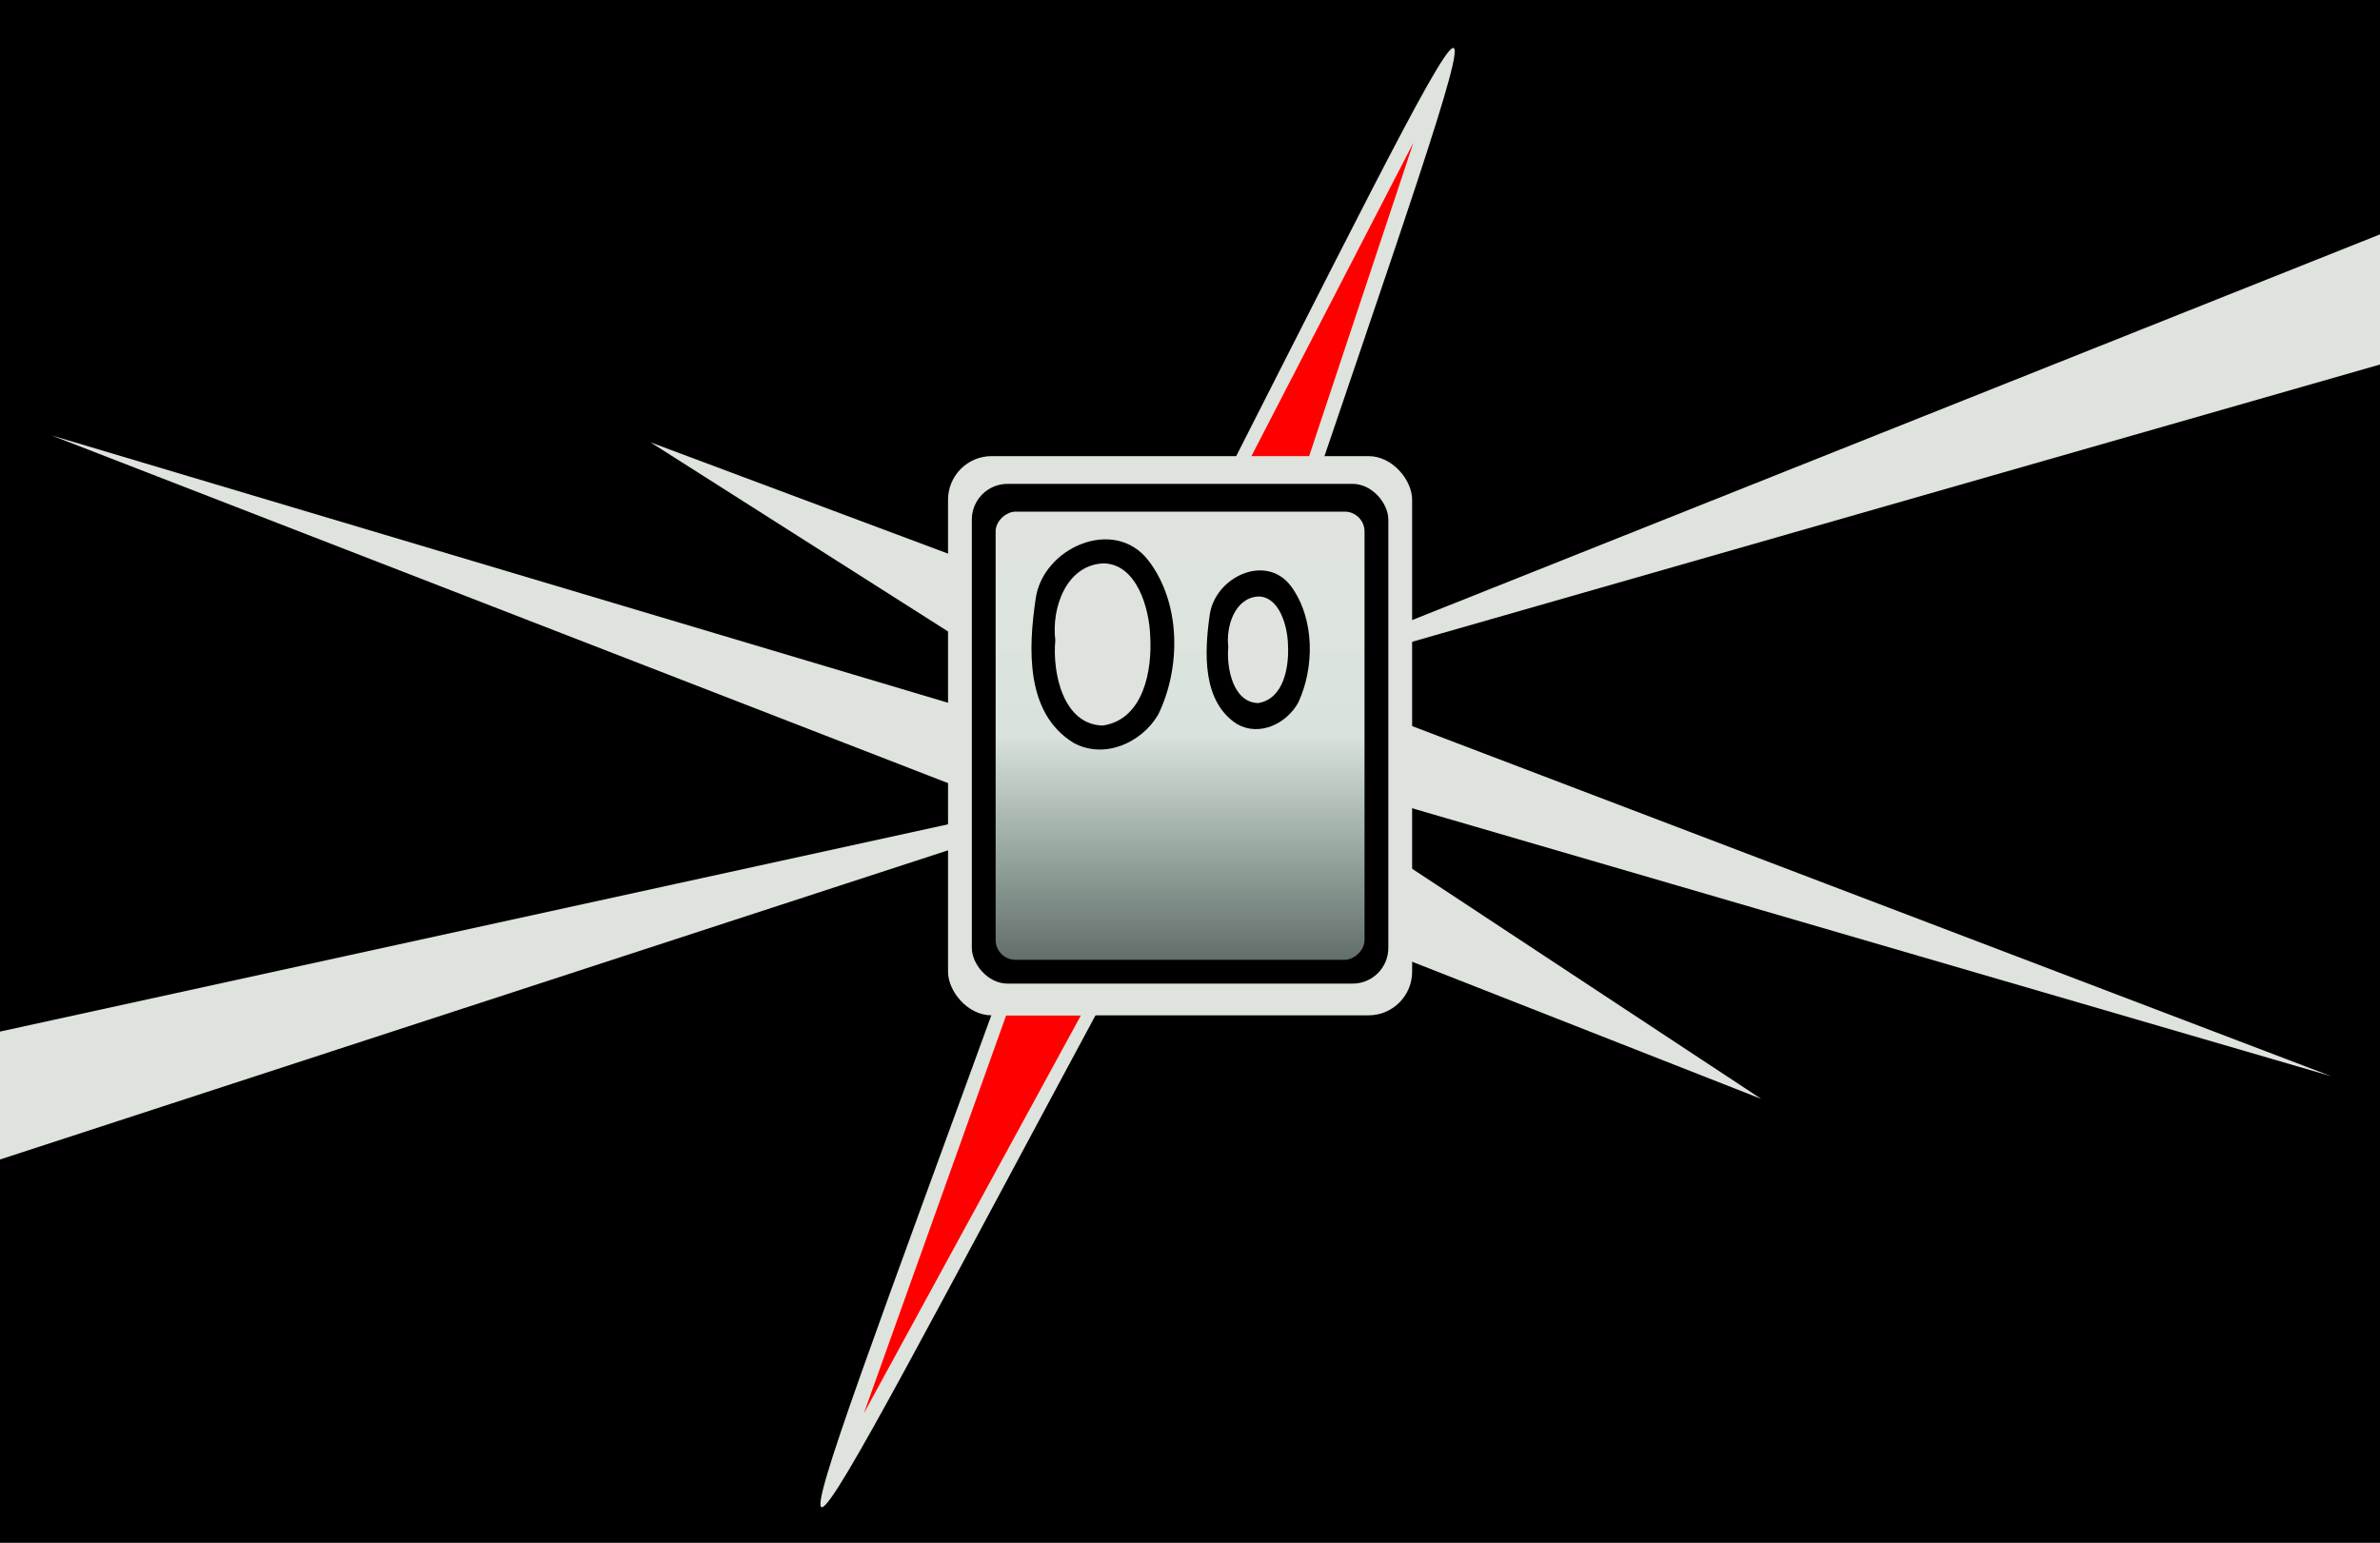
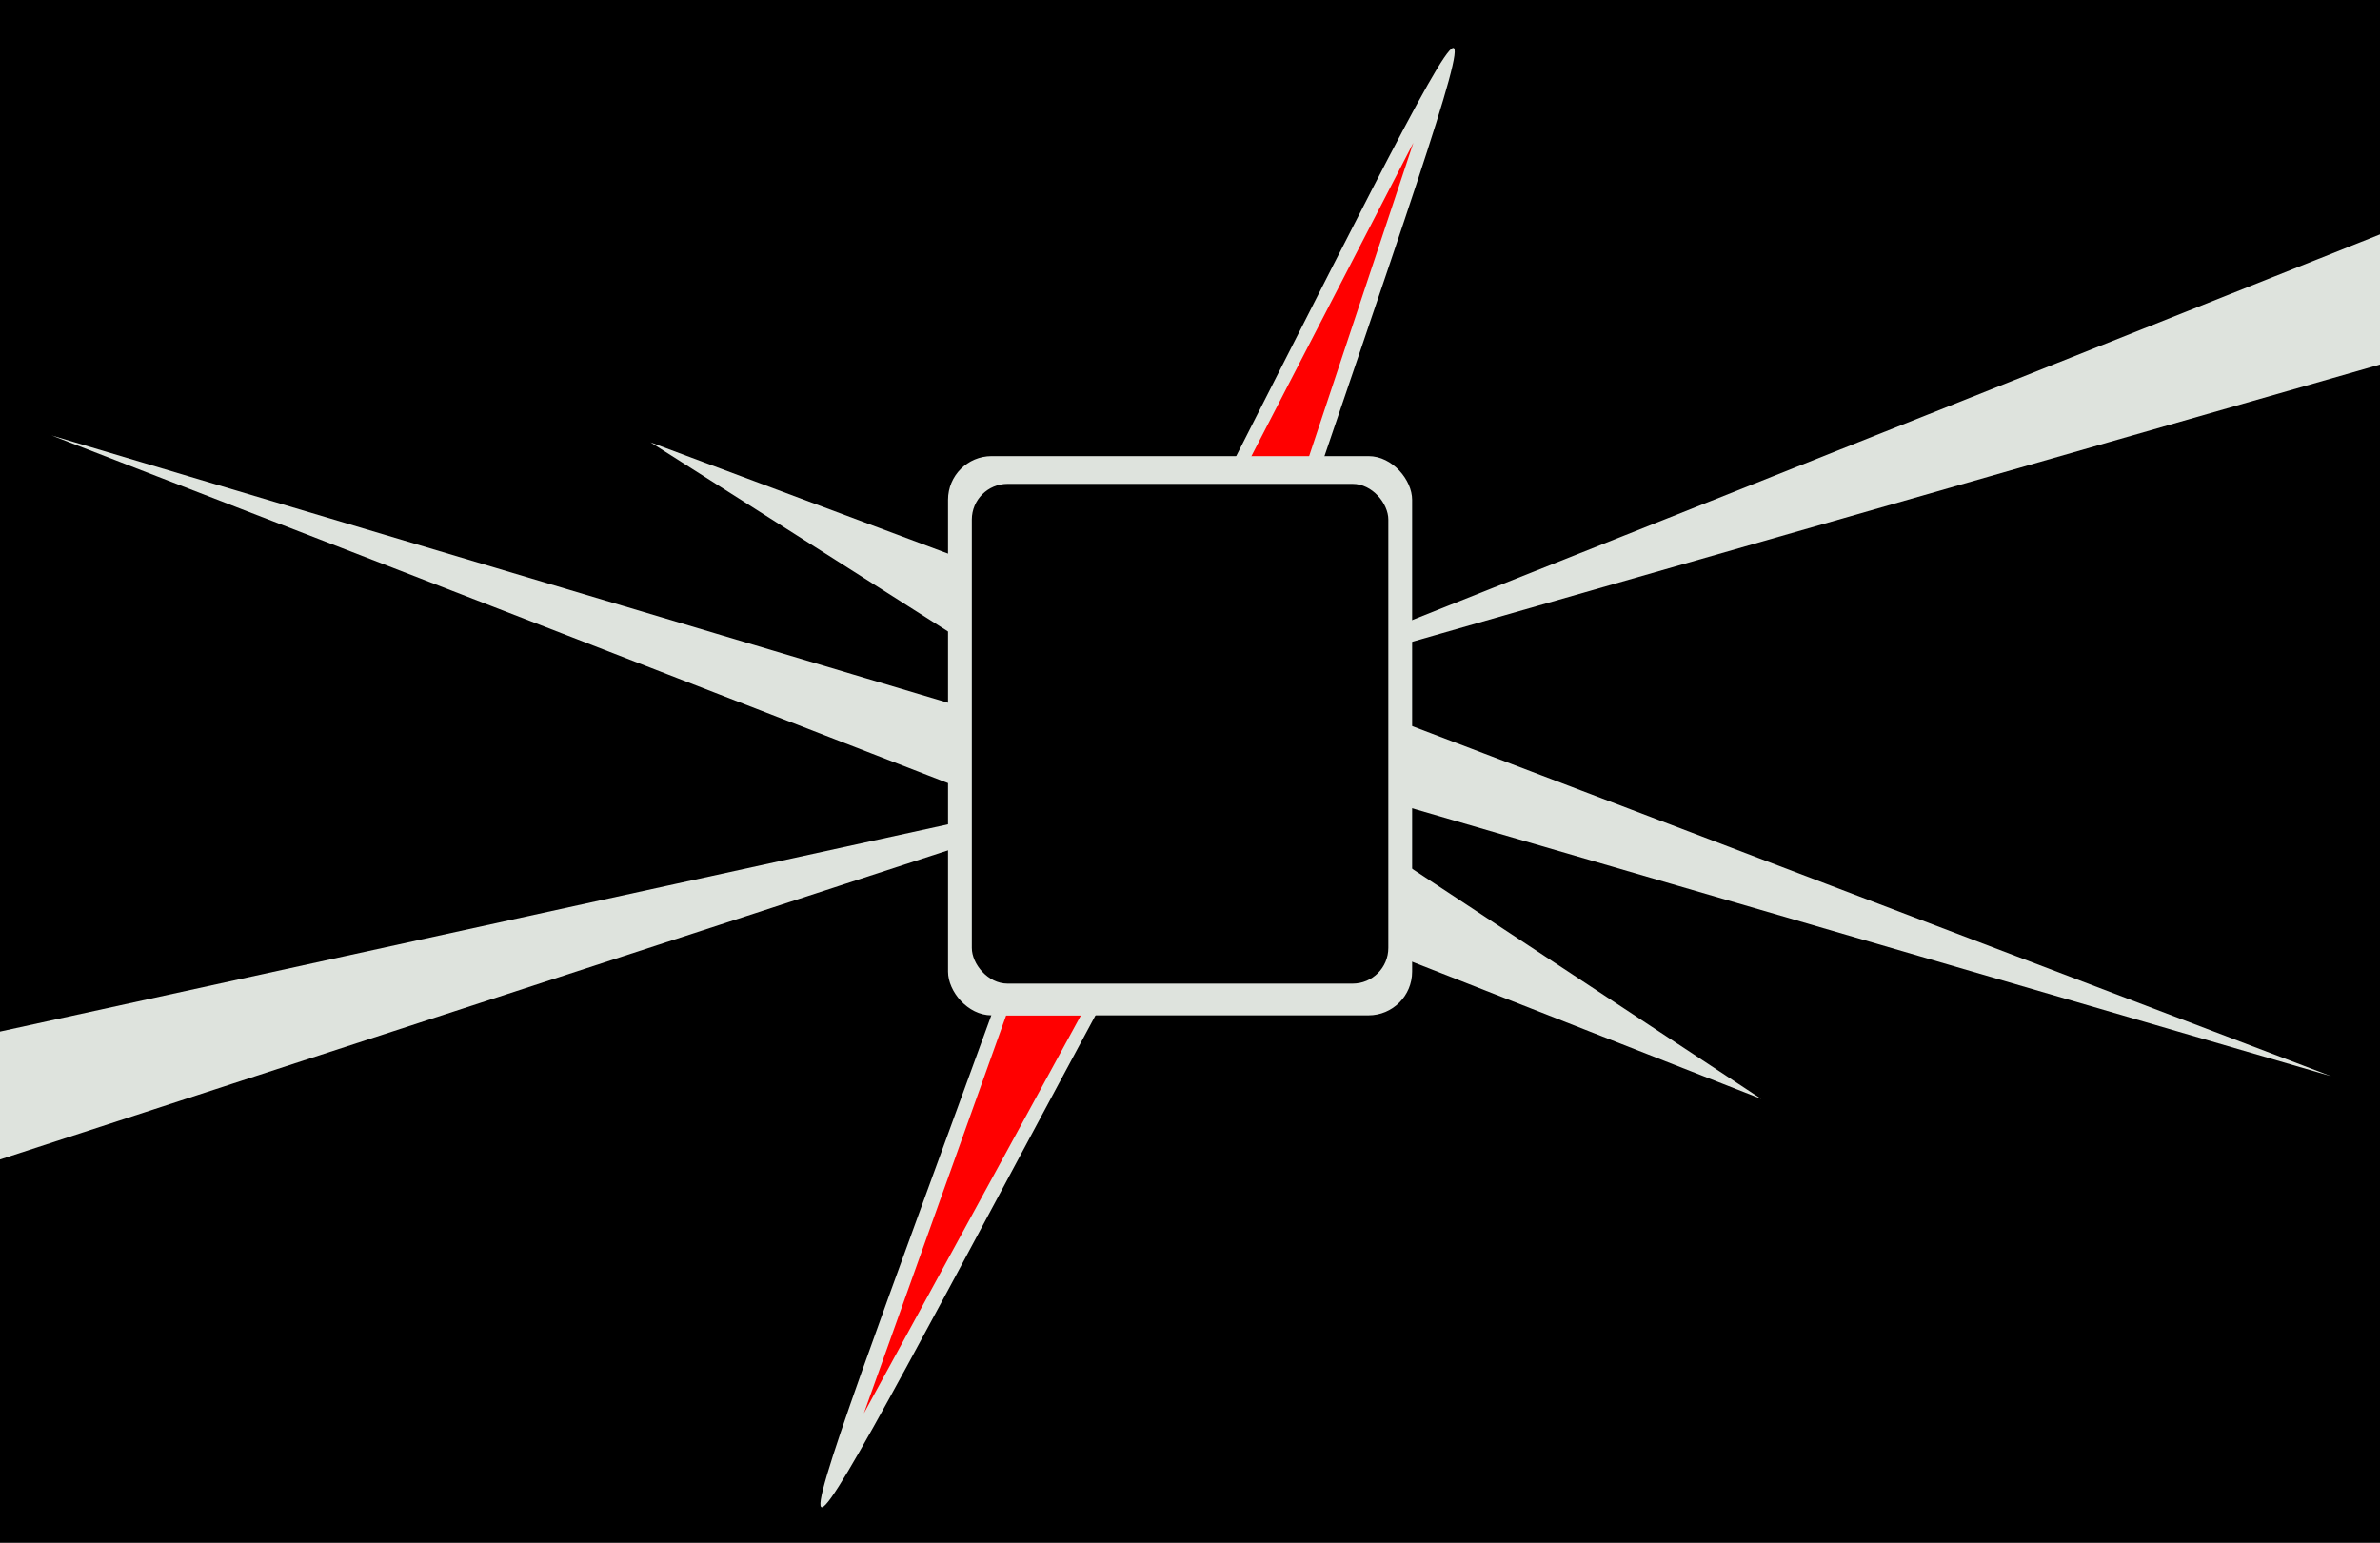
<svg xmlns="http://www.w3.org/2000/svg" xmlns:ns1="http://www.inkscape.org/namespaces/inkscape" xmlns:ns2="http://sodipodi.sourceforge.net/DTD/sodipodi-0.dtd" xmlns:xlink="http://www.w3.org/1999/xlink" id="svg2" version="1.1" ns1:version="0.48.2 r9819" width="600" height="389" ns2:docname="BAPS_Flag.jpg">
  <defs id="defs6">
    <linearGradient id="linearGradient3918">
      <stop style="stop-color:#dee3dd;stop-opacity:1;" offset="0" id="stop3920" />
      <stop id="stop3959" offset="0.25" style="stop-color:#dde4dd;stop-opacity:1;" />
      <stop id="stop3926" offset="0.5" style="stop-color:#d9e2dd;stop-opacity:1;" />
      <stop style="stop-color:#9aa9a2;stop-opacity:1;" offset="0.75" id="stop3961" />
      <stop style="stop-color:#626e6a;stop-opacity:1;" offset="1" id="stop3922" />
    </linearGradient>
    <linearGradient ns1:collect="always" xlink:href="#linearGradient3918" id="linearGradient3924" x1="129" y1="-297.5" x2="242" y2="-297.5" gradientUnits="userSpaceOnUse" />
  </defs>
  <ns2:namedview pagecolor="#ffffff" bordercolor="#666666" borderopacity="1" objecttolerance="10" gridtolerance="10" guidetolerance="10" ns1:pageopacity="0" ns1:pageshadow="2" ns1:window-width="1920" ns1:window-height="1005" id="namedview4" showgrid="false" ns1:zoom="1" ns1:cx="300" ns1:cy="194.5" ns1:window-x="-9" ns1:window-y="-9" ns1:window-maximized="1" ns1:current-layer="svg2" />
  <rect style="fill:#000000;fill-opacity:1;fill-rule:nonzero;stroke:none" id="rect2987" width="600" height="389" x="0" y="0" />
  <path style="fill:#dee3dd;fill-opacity:1;stroke:none" d="M 366.281 12.094 C 362.819 12.86 339.564 60.387 292.469 152.688 L 321.312 152.031 C 353.42 57.306 369.743 11.328 366.281 12.094 z M 600 59.094 L 321.719 170 L 294.531 159.656 L 294.156 160.219 L 164 111.531 L 283.25 187.344 L 281.938 190 L 13 109.781 L 256.125 204.094 L 0 260.094 L 0 292.344 L 262.719 206.656 L 305.5 223.25 L 305.844 222.781 L 444 277.062 L 325.938 199.219 L 327.688 195.531 L 587.688 271.344 L 324.156 170.938 L 600 91.906 L 600 59.094 z M 255.344 241.094 C 186.947 429.075 185.929 423.563 284.188 241.094 L 255.344 241.094 z " id="path3043" />
  <path style="fill:#ff0000;fill-opacity:1;stroke:none" d="M 356.312 36 L 303.844 137.531 L 322.688 137.094 L 356.312 36 z M 253.656 256 L 217.781 356.344 L 272.5 256 L 253.656 256 z " id="path3048-1" />
  <rect y="115" x="239" height="141" width="117" id="rect2989" style="fill:#dee3dd;fill-opacity:1;fill-rule:nonzero;stroke:none" rx="11" ry="11" />
  <rect ry="9" rx="9" style="fill:#000000;fill-opacity:1;fill-rule:nonzero;stroke:none" id="rect3138" width="105" height="126" x="245" y="122" />
-   <rect y="-344" x="129" height="93" width="113" id="rect3140" style="fill:url(#linearGradient3924);fill-opacity:1;fill-rule:nonzero;stroke:none" rx="5" ry="5" transform="matrix(0,1,-1,0,0,0)" />
  <g id="g4029" transform="matrix(1.002,0,0,1.004,-0.392,-0.807)">
    <path style="fill:#000000" d="m 270.5,187.364 c -12.195,-7.485 -11.367,-23.811 -9.539,-36.174 1.735,-12.792 19.706,-20.797 28.362,-9.641 8.211,10.694 8.231,26.905 2.471,38.706 -4.208,7.142 -13.588,11.281 -21.294,7.11 z" id="path4031" ns1:connector-curvature="0" />
-     <path style="fill:#dee3dd;fill-opacity:1" d="m 278,142.281 c -9.376,0.417 -13.096,11.238 -12.094,19.281 -0.782,8.227 1.986,21.292 12,21.438 10.188,-1.569 12.399,-13.805 11.875,-22.438 -0.195,-6.822 -3.337,-18.169 -11.781,-18.281 z" id="path4033" ns1:connector-curvature="0" />
  </g>
  <g transform="matrix(0.724,0,0,0.758,116.02,40.545)" id="g4035">
    <path ns1:connector-curvature="0" id="path4037" d="m 270.5,187.364 c -12.195,-7.485 -11.367,-23.811 -9.539,-36.174 1.735,-12.792 19.706,-20.797 28.362,-9.641 8.211,10.694 8.231,26.905 2.471,38.706 -4.208,7.142 -13.588,11.281 -21.294,7.11 z" style="fill:#000000" />
-     <path ns1:connector-curvature="0" id="path4039" d="m 277.974,144.92 c -8.161,0.363 -11.398,9.781 -10.526,16.782 -0.681,7.16 1.728,18.532 10.444,18.659 8.867,-1.365 10.792,-12.015 10.336,-19.529 -0.169,-5.938 -2.905,-15.814 -10.254,-15.911 z" style="fill:#dee3dd;fill-opacity:1" />
  </g>
</svg>